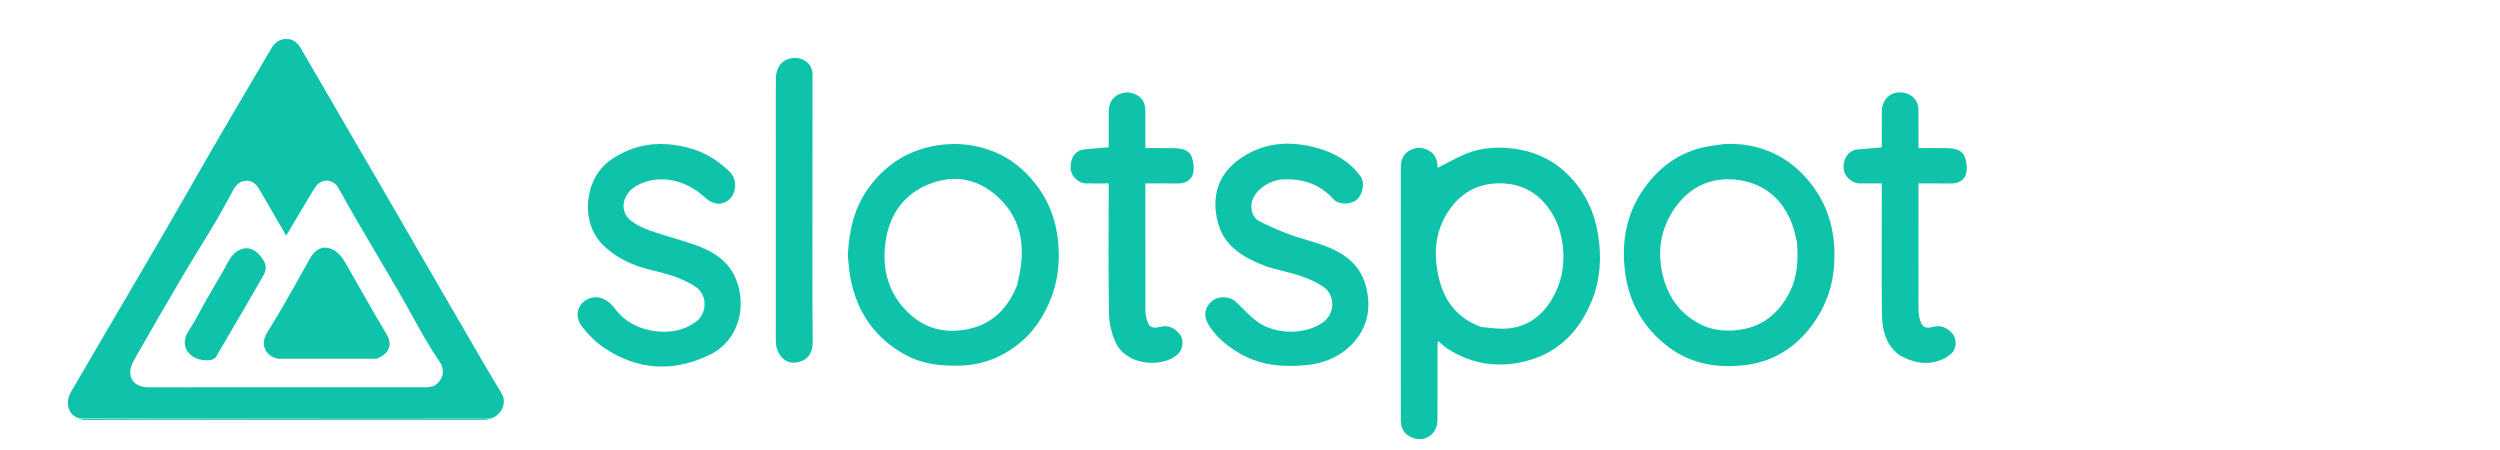
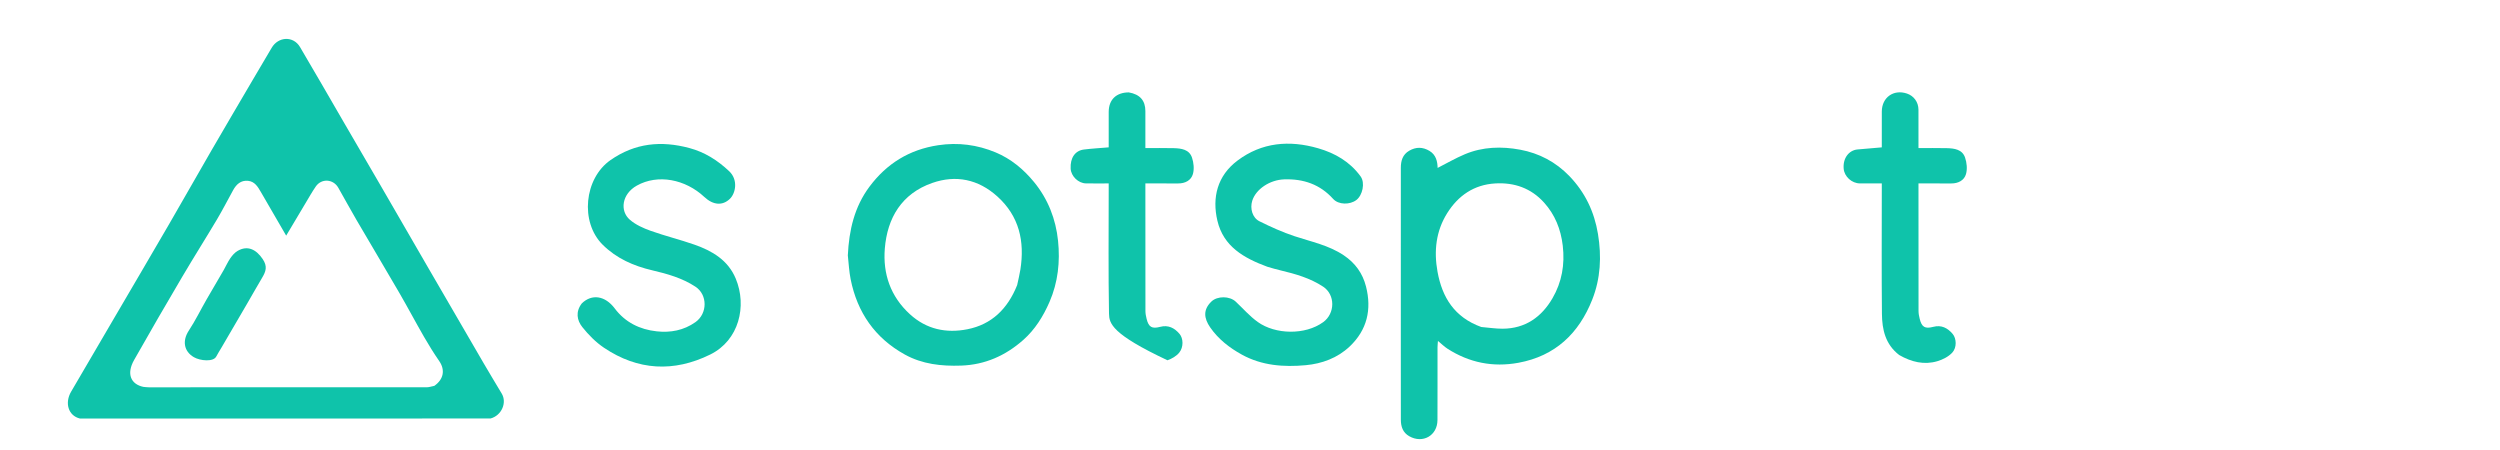
<svg xmlns="http://www.w3.org/2000/svg" fill="#0FC3AA" version="1.1" x="0px" y="0px" width="100%" viewBox="0 0 1840 331" xml:space="preserve">
  <path opacity="1" stroke="none" d=" M58.861,308.046   C50.172,305.965 47.522,296.514 52.33,288.275   C62.689,270.524 73.084,252.794 83.466,235.056   C97.145,211.684 110.885,188.348 124.486,164.931   C134.867,147.057 145.009,129.044 155.373,111.16   C165.673,93.388 176.108,75.694 186.503,57.977   C190.956,50.388 195.509,42.858 199.922,35.247   C204.798,26.838 215.867,26.291 220.779,34.573   C231.473,52.602 241.877,70.804 252.414,88.928   C261.682,104.868 270.991,120.785 280.241,136.736   C291.684,156.469 303.068,176.236 314.509,195.97   C328.328,219.805 342.159,243.632 356.028,267.438   C360.384,274.914 364.878,282.31 369.308,289.743   C373.193,296.263 369.342,305.751 361.046,308.009   C259.752,308.022 159.306,308.034 58.861,308.046  M105.493,284.733   C106.813,284.845 108.133,285.056 109.453,285.056   C177.697,285.073 245.942,285.077 314.187,285.033   C315.771,285.032 317.355,284.459 319.66,283.989   C326.555,279.201 327.761,272.243 323.279,265.754   C319.277,259.958 315.552,253.949 312.034,247.844   C305.87,237.15 300.1,226.227 293.907,215.55   C283.499,197.606 272.844,179.805 262.383,161.891   C257.807,154.054 253.482,146.07 248.991,138.183   C245.296,131.693 236.65,131.135 232.431,137.236   C229.684,141.21 227.314,145.448 224.826,149.598   C220.295,157.157 215.802,164.738 210.625,173.432   C203.999,162.018 197.955,151.67 191.981,141.282   C189.755,137.413 187.446,133.547 182.5,133.077   C177.282,132.582 173.966,135.655 171.602,139.923   C167.625,147.102 163.902,154.431 159.71,161.481   C151.3,175.626 142.482,189.53 134.13,203.709   C122.165,224.019 110.318,244.402 98.718,264.922   C92.872,275.263 96.34,282.78 105.493,284.733  z" />
  <path opacity="1" stroke="none" d=" M1031,258   C1031,212.839 1030.988,168.178 1031.016,123.517   C1031.019,118.377 1032.286,113.792 1037.169,110.942   C1042.196,108.008 1047.196,108.122 1052.077,111.051   C1057.043,114.031 1057.978,119.023 1058.089,123.587   C1064.62,120.273 1071.191,116.441 1078.145,113.517   C1091.263,108.001 1105.099,107.618 1118.841,110.175   C1132.796,112.771 1145.044,119.215 1155.005,129.533   C1166.577,141.519 1173.41,155.753 1176.122,172.273   C1178.837,188.811 1178.025,204.97 1171.896,220.493   C1162.048,245.434 1144.638,262.02 1117.552,267.004   C1098.81,270.452 1081.38,266.94 1065.358,256.655   C1063.042,255.168 1061.053,253.171 1058.322,250.924   C1058.185,252.945 1058.013,254.315 1058.012,255.686   C1057.994,273.517 1058.065,291.349 1057.976,309.179   C1057.919,320.624 1047.124,326.712 1037.19,321.054   C1032.475,318.368 1031.05,313.969 1031.028,308.994   C1030.955,292.163 1031,275.331 1031,258  M1090.194,240.666   C1095.435,241.111 1100.677,241.945 1105.917,241.928   C1122.608,241.875 1134.613,233.33 1142.65,219.484   C1149.515,207.659 1151.832,194.702 1150.19,180.794   C1148.75,168.599 1144.43,157.942 1136.37,149.032   C1126.905,138.57 1114.646,134.188 1100.557,135   C1084.826,135.907 1073.244,143.983 1065.155,156.843   C1056.853,170.044 1055.251,184.783 1058.011,199.985   C1061.442,218.89 1070.439,233.515 1090.194,240.666  z" />
  <path opacity="1" stroke="none" d=" M624.001,187.963   C624.889,169.385 628.847,152.225 639.943,137.376   C652.643,120.379 669.275,110.087 690.484,106.887   C705.23,104.662 719.334,106.548 732.82,112.18   C744.014,116.854 753.265,124.501 761.028,133.951   C771.414,146.595 777.091,161.34 778.728,177.254   C780.299,192.527 778.73,207.744 772.449,222.189   C767.809,232.86 761.746,242.583 753.075,250.245   C740.121,261.691 725.077,268.466 707.411,269.083   C692.868,269.591 678.802,268.055 665.932,260.927   C643.982,248.771 630.941,229.964 626.067,205.492   C624.951,199.888 624.667,194.118 624.001,187.963  M748.622,209.861   C749.426,206.039 750.403,202.243 751.007,198.389   C754.255,177.659 750.193,159.137 734.032,144.572   C720.029,131.952 703.567,128.518 686.058,134.676   C663.697,142.541 653.045,160.287 651.223,182.946   C649.727,201.544 655.394,218.198 669.704,231.275   C681.93,242.448 696.465,245.396 711.971,242.339   C729.823,238.819 741.604,227.389 748.622,209.861  z" />
-   <path opacity="1" stroke="none" d=" M1269.166,106   C1281.637,105.378 1293.305,107.475 1304.15,112.26   C1315.195,117.132 1324.437,124.684 1332.141,134.259   C1346.784,152.459 1351.551,173.471 1349.843,196.056   C1348.554,213.106 1342.407,228.525 1331.53,242.131   C1319.436,257.259 1303.682,266.266 1285.025,268.63   C1264.573,271.221 1244.696,268.126 1227.524,255.036   C1209.678,241.43 1199.27,223.225 1196.219,201.359   C1193.077,178.839 1196.711,157.206 1210.315,138.265   C1223.002,120.601 1239.986,109.633 1261.901,106.983   C1264.17,106.709 1266.426,106.33 1269.166,106  M1322.603,178.115   C1321.422,173.738 1320.589,169.23 1319.001,165.006   C1311.838,145.951 1297.789,134.477 1277.874,132.284   C1258.745,130.177 1242.949,137.855 1231.987,154.157   C1222.64,168.057 1219.955,183.49 1223.151,199.69   C1226.548,216.914 1235.588,230.622 1251.576,238.733   C1259.641,242.824 1268.467,243.885 1277.58,243.052   C1296.05,241.364 1308.669,231.476 1316.976,215.471   C1322.932,203.995 1323.57,191.567 1322.603,178.115  z" />
  <path opacity="1" stroke="none" d=" M428.197,223.314   C435.643,216.076 445.403,217.647 452.436,226.998   C460.187,237.303 470.887,242.506 483.302,243.862   C493.422,244.968 503.175,243.218 511.861,237.084   C520.761,230.8 520.915,216.936 511.804,210.979   C502.115,204.646 491.197,201.558 480.049,198.949   C466.349,195.742 453.773,190.249 443.553,180.102   C426.784,163.452 429.967,131.339 449.326,117.831   C467.386,105.23 486.654,103.404 507.346,108.941   C518.715,111.984 528.132,117.985 536.648,125.984   C543.435,132.358 541.427,142.205 537.241,146.293   C531.825,151.582 524.888,151.036 518.395,144.966   C504.453,131.935 484.232,127.897 468.673,136.621   C457.696,142.776 456.006,155.197 463.591,161.748   C467.888,165.458 473.54,167.971 478.978,169.911   C489.534,173.676 500.479,176.34 511.06,180.042   C524.168,184.627 535.839,191.438 541.513,205.07   C549.923,225.275 543.924,250.484 522.748,260.918   C495.957,274.12 469.48,272.729 444.528,255.941   C438.505,251.889 433.135,246.444 428.594,240.74   C424.631,235.762 423.466,229.485 428.197,223.314  z" />
  <path opacity="1" stroke="none" d=" M932.755,196.329   C915.544,189.971 900.464,181.484 895.99,162.406   C891.999,145.384 895.945,129.344 910.796,118.183   C928.711,104.72 949.006,103.025 970.114,109.114   C982.631,112.725 993.522,119.023 1001.394,129.812   C1004.884,134.595 1002.815,143.744 998.307,147.192   C993.497,150.871 985.106,150.754 981.202,146.411   C971.529,135.653 959.299,131.543 945.203,132.008   C934.532,132.359 924.277,139.262 921.635,147.802   C919.892,153.435 921.732,160.257 926.918,162.84   C935.305,167.019 943.935,170.903 952.814,173.854   C965.131,177.947 977.932,180.469 989.018,187.912   C997.486,193.598 1002.916,201.175 1005.383,210.87   C1009.685,227.783 1006.211,242.845 993.371,255.003   C984.397,263.5 972.981,267.676 961.025,268.78   C944.866,270.272 928.775,269.133 914.018,261.011   C904.83,255.955 896.644,249.557 890.698,240.96   C885.981,234.139 885.453,227.902 891.539,221.985   C895.936,217.712 904.992,217.771 909.52,222.031   C914.879,227.072 919.796,232.738 925.726,236.987   C938.613,246.221 960.527,246.777 973.874,237.097   C982.687,230.706 982.892,216.966 973.809,210.971   C964.277,204.68 953.488,201.632 942.54,199.01   C939.375,198.252 936.238,197.379 932.755,196.329  z" />
-   <path opacity="1" stroke="none" d=" M830.803,68.001   C839.036,69.434 842.986,74.034 842.997,81.744   C843.01,90.565 843,99.386 843,109   C850.06,109 856.977,108.855 863.884,109.046   C869.411,109.199 875.254,109.949 877.305,116.001   C878.571,119.738 879.038,124.401 877.976,128.107   C876.648,132.741 872.311,135.036 867.172,135.01   C859.358,134.971 851.544,135 843,135   C843,136.978 843,138.731 843,140.483   C843,169.962 842.984,199.441 843.038,228.921   C843.041,230.843 843.44,232.801 843.905,234.681   C845.398,240.728 847.797,242.173 853.83,240.572   C859.862,238.972 864.422,241.369 868.158,245.769   C870.943,249.048 871.202,255.508 867.91,259.546   C865.827,262.102 862.438,264.056 859.247,265.165   C845.186,270.052 827.347,265.294 821.292,252.41   C818.205,245.841 816.364,238.09 816.231,230.831   C815.681,200.862 816.001,170.877 816.001,140.898   C816.001,139.107 816.001,137.315 816.001,134.999   C810.132,134.999 804.684,135.071 799.24,134.979   C793.619,134.885 788.274,129.639 788.001,124.118   C787.611,116.236 791.211,110.854 797.786,110.044   C803.638,109.323 809.539,109.001 816,108.453   C816,99.848 815.972,91.078 816.008,82.308   C816.045,73.411 821.463,68.046 830.803,68.001  z" />
+   <path opacity="1" stroke="none" d=" M830.803,68.001   C839.036,69.434 842.986,74.034 842.997,81.744   C843.01,90.565 843,99.386 843,109   C850.06,109 856.977,108.855 863.884,109.046   C869.411,109.199 875.254,109.949 877.305,116.001   C878.571,119.738 879.038,124.401 877.976,128.107   C876.648,132.741 872.311,135.036 867.172,135.01   C859.358,134.971 851.544,135 843,135   C843,136.978 843,138.731 843,140.483   C843,169.962 842.984,199.441 843.038,228.921   C843.041,230.843 843.44,232.801 843.905,234.681   C845.398,240.728 847.797,242.173 853.83,240.572   C859.862,238.972 864.422,241.369 868.158,245.769   C870.943,249.048 871.202,255.508 867.91,259.546   C865.827,262.102 862.438,264.056 859.247,265.165   C818.205,245.841 816.364,238.09 816.231,230.831   C815.681,200.862 816.001,170.877 816.001,140.898   C816.001,139.107 816.001,137.315 816.001,134.999   C810.132,134.999 804.684,135.071 799.24,134.979   C793.619,134.885 788.274,129.639 788.001,124.118   C787.611,116.236 791.211,110.854 797.786,110.044   C803.638,109.323 809.539,109.001 816,108.453   C816,99.848 815.972,91.078 816.008,82.308   C816.045,73.411 821.463,68.046 830.803,68.001  z" />
  <path opacity="1" stroke="none" d=" M1397.822,261.299   C1387.597,253.46 1385.217,242.496 1385.102,231.05   C1384.801,201.069 1385.001,171.082 1385.001,141.097   C1385.001,139.287 1385.001,137.477 1385.001,135   C1379.456,135 1374.194,135.03 1368.934,134.992   C1362.865,134.948 1357.505,129.958 1356.963,124.313   C1356.217,116.552 1360.68,110.63 1367.094,110.004   C1372.816,109.446 1378.551,109.013 1385,108.463   C1385,99.832 1384.947,90.909 1385.015,81.986   C1385.093,71.665 1393.687,65.579 1403.465,68.838   C1408.602,70.55 1411.959,75.143 1411.987,80.718   C1412.034,89.876 1412,99.034 1412,109   C1419.044,109 1425.96,108.861 1432.867,109.044   C1438.401,109.191 1444.24,109.937 1446.296,115.991   C1447.565,119.729 1448.042,124.392 1446.983,128.099   C1445.66,132.736 1441.323,135.036 1436.18,135.01   C1428.365,134.971 1420.549,135 1412,135   C1412,136.975 1412,138.728 1412,140.48   C1412,169.965 1411.984,199.45 1412.038,228.935   C1412.041,230.858 1412.443,232.816 1412.907,234.696   C1414.395,240.733 1416.792,242.164 1422.847,240.566   C1428.877,238.975 1433.443,241.374 1437.173,245.784   C1439.949,249.065 1440.363,255.746 1436.871,259.522   C1434.116,262.5 1429.879,264.666 1425.901,265.841   C1416.132,268.727 1406.827,266.464 1397.822,261.299  z" />
-   <path opacity="1" stroke="none" d=" M571,101   C571,86.335 570.921,72.169 571.03,58.004   C571.095,49.523 575.462,43.575 583.507,42.701   C590.972,41.891 598.054,46.718 598.03,55.027   C597.95,82.025 598,109.022 598,136.02   C598,174.516 597.794,213.015 598.131,251.508   C598.227,262.43 592.024,266.14 585.281,266.876   C577.498,267.725 571.211,260.624 571.015,251.486   C570.933,247.655 571,243.82 571,239.987   C571,193.825 571,147.662 571,101  z" />
-   <path opacity="1" stroke="none" d=" M59.111,308.409   C159.306,308.034 259.752,308.022 360.677,308.024   C359.8,308.358 358.443,308.958 357.087,308.959   C258.501,309.006 159.916,309.007 61.33,309.001   C60.674,309.001 60.017,308.852 59.111,308.409  z" />
-   <path opacity="1" stroke="none" d=" M204.878,264.043   C195.442,262.477 191.373,253.572 196.338,245.266   C200.122,238.936 204.086,232.71 207.761,226.319   C214.625,214.384 221.412,202.403 228.076,190.356   C230.744,185.533 234.763,181.826 239.98,182.273   C246.173,182.804 250.661,187.253 253.798,192.767   C261.547,206.385 269.352,219.972 277.168,233.552   C279.736,238.014 282.508,242.36 285.009,246.858   C288.999,254.035 286.093,260.93 277.063,264.019   C252.435,264.02 228.657,264.031 204.878,264.043  z" />
  <path opacity="1" stroke="none" d=" M181.768,223.686   C175.43,234.512 169.305,245.03 163.175,255.545   C161.835,257.843 160.384,260.08 159.144,262.43   C156.987,266.518 147.265,265.566 142.686,262.884   C135.18,258.486 134.139,250.668 138.963,243.324   C143.77,236.007 147.638,228.076 152.001,220.462   C156.143,213.233 160.418,206.08 164.586,198.865   C166.278,195.938 167.619,192.781 169.538,190.02   C170.977,187.948 172.802,185.849 174.946,184.618   C182.284,180.403 188.572,183.59 193.348,190.675   C197.038,196.147 195.655,199.813 192.972,204.338   C189.235,210.641 185.637,217.026 181.768,223.686  z" />
</svg>